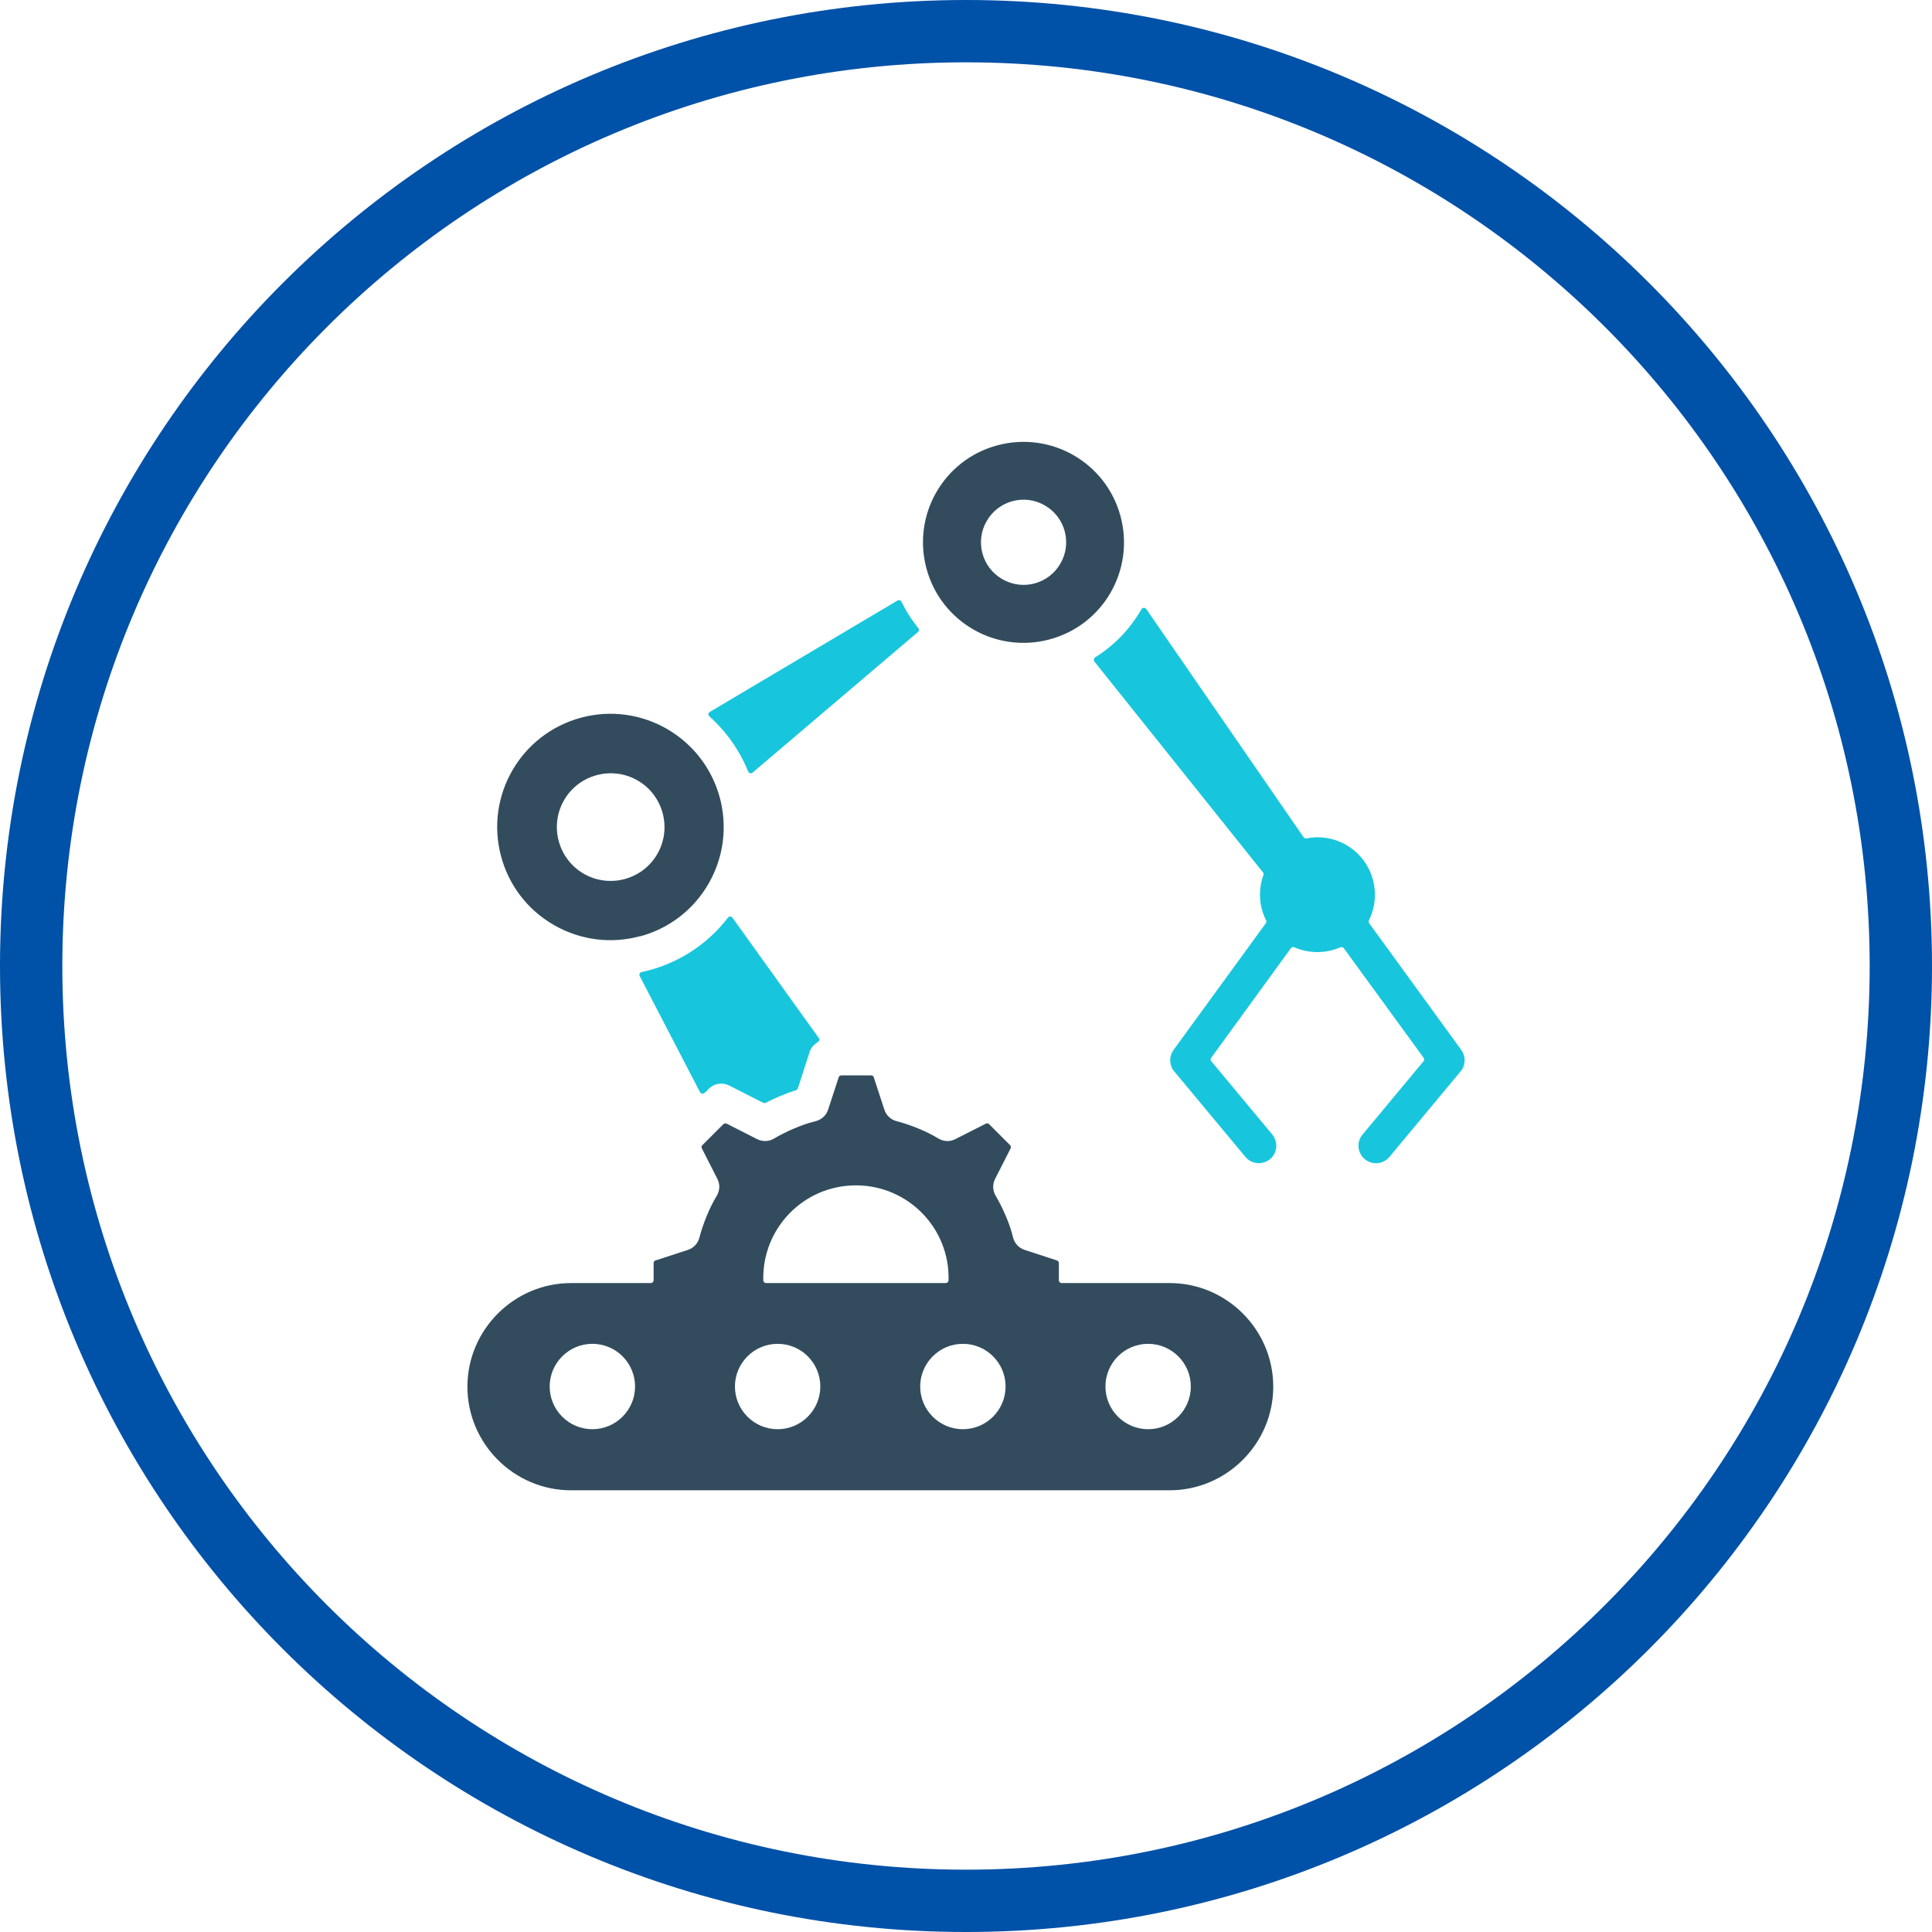
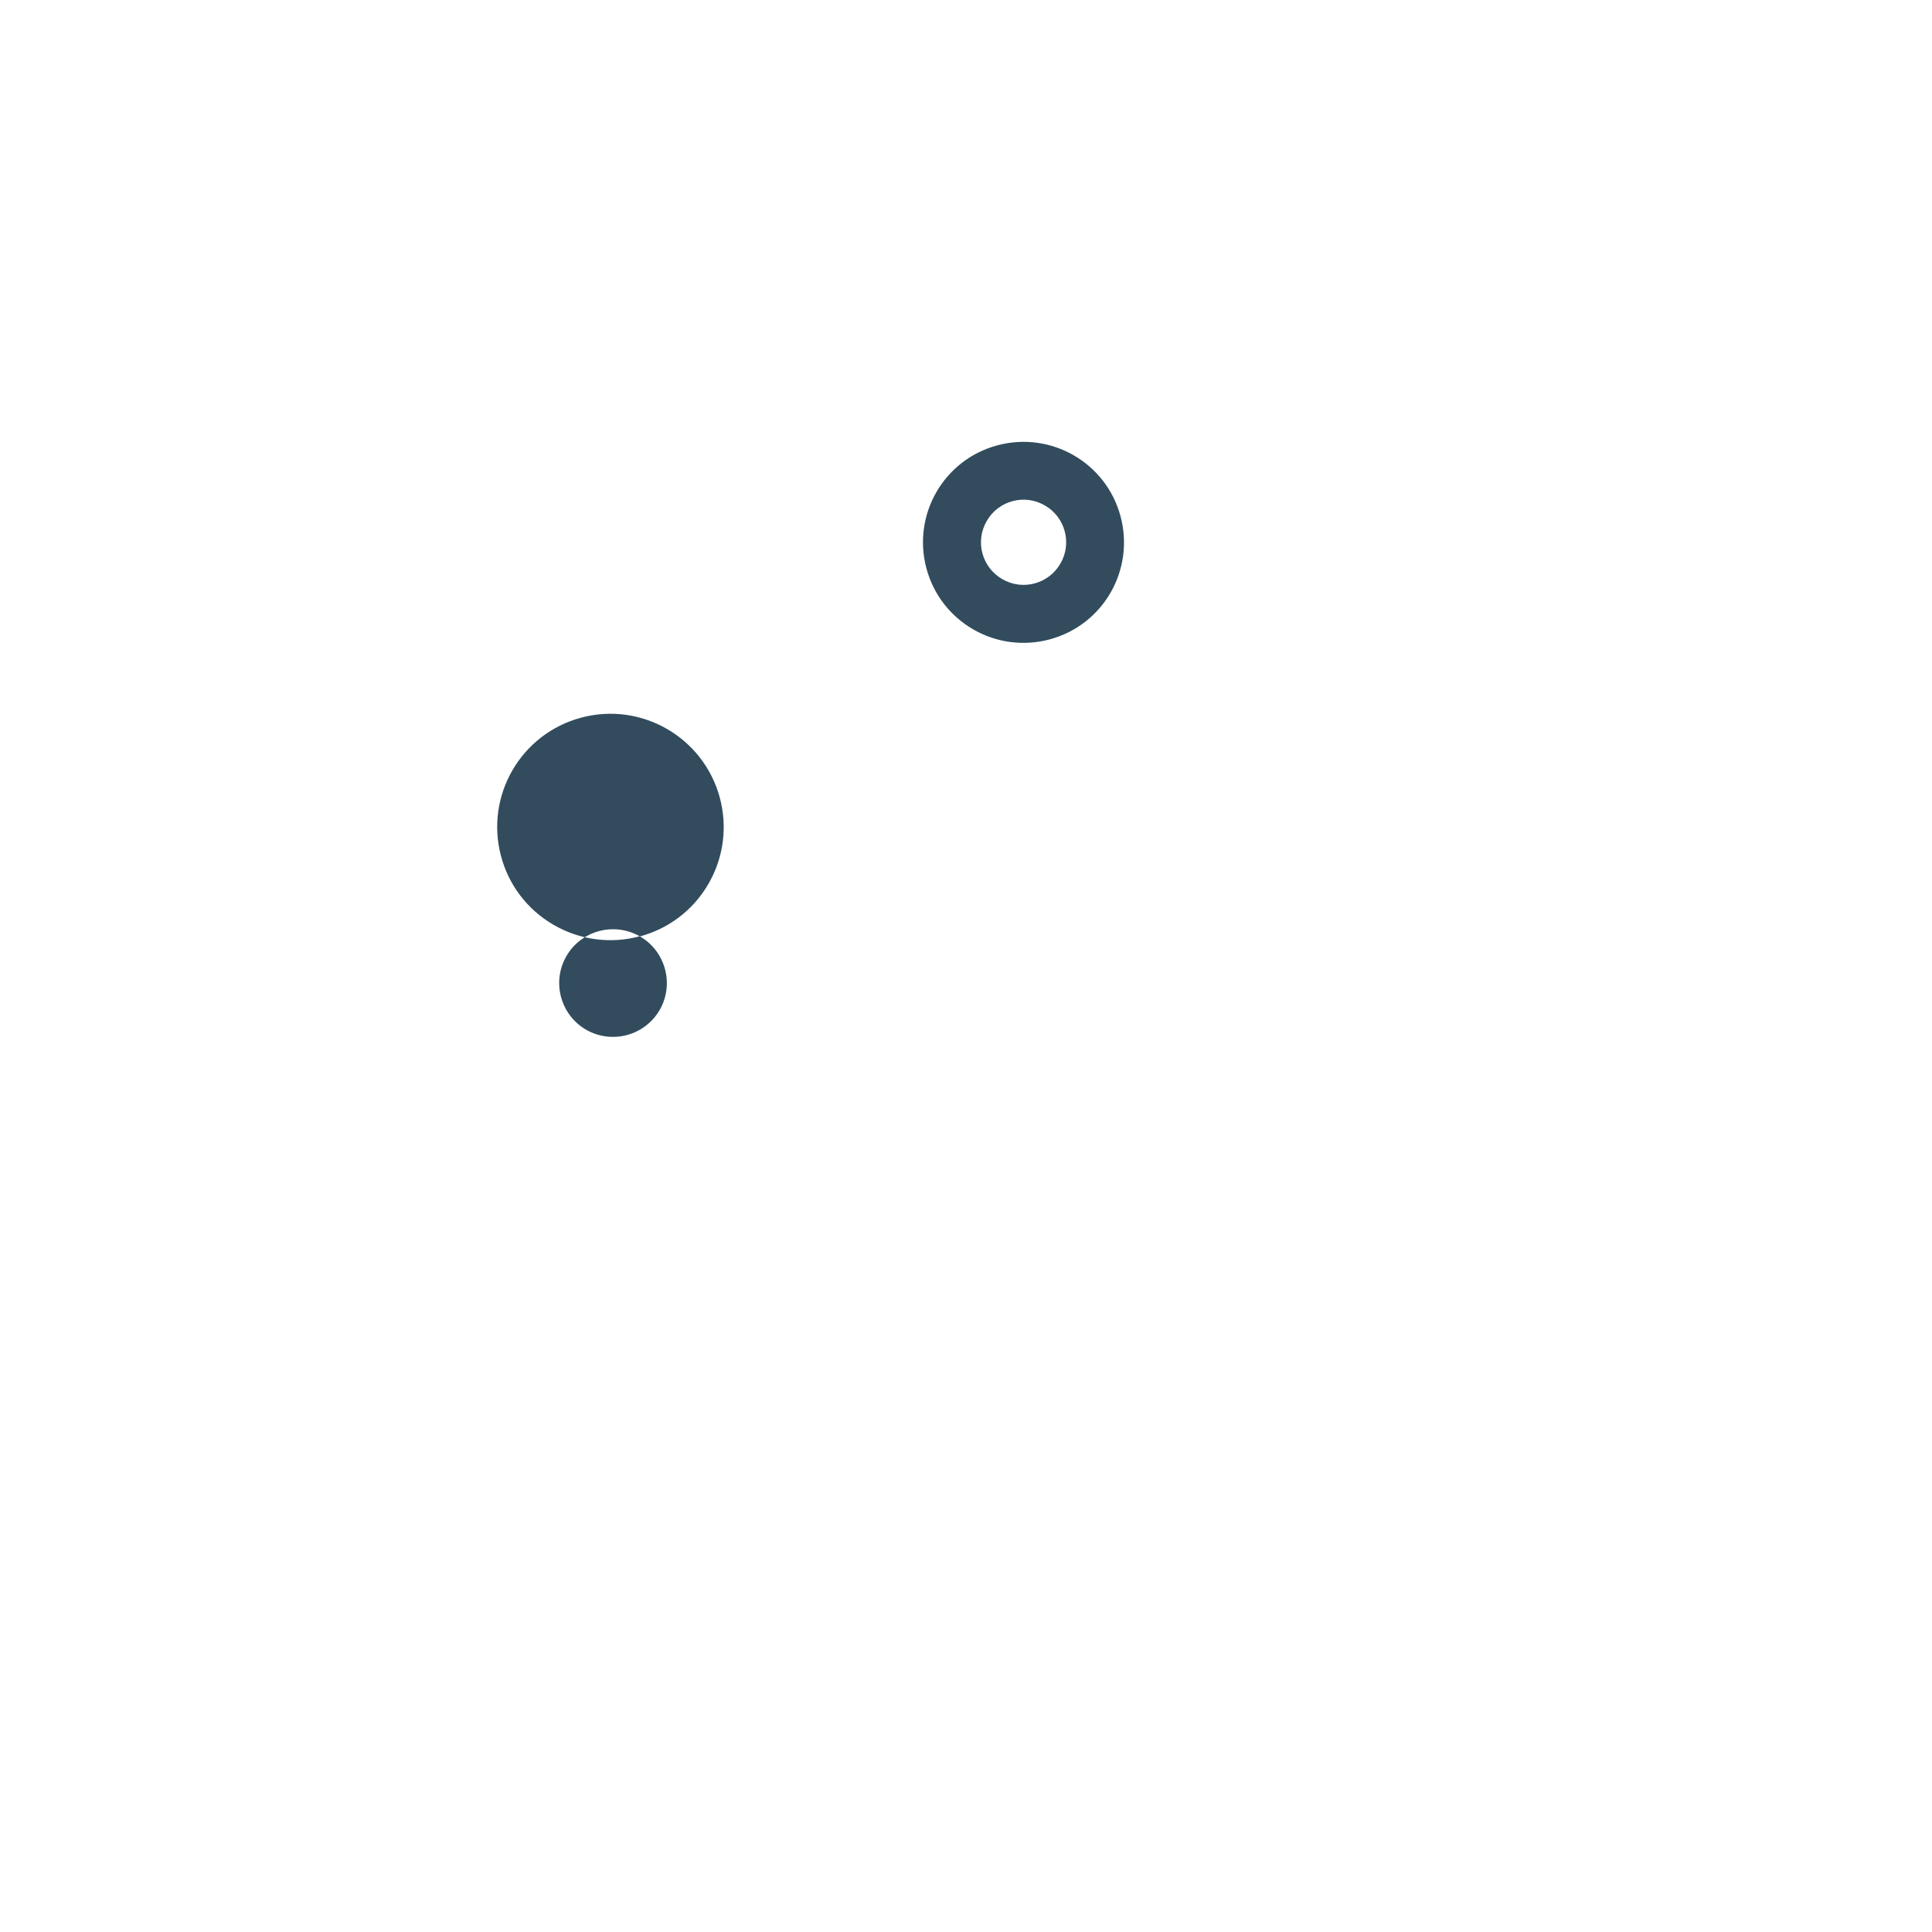
<svg xmlns="http://www.w3.org/2000/svg" id="_レイヤー_2" data-name="レイヤー 2" viewBox="0 0 124 124">
  <defs>
    <style>
      .cls-1 {
        fill: #324c5e;
      }

      .cls-1, .cls-2 {
        fill-rule: evenodd;
        stroke-width: 0px;
      }

      .cls-2 {
        fill: #17c6dc;
      }

      .cls-3 {
        fill: none;
        stroke: #0051a8;
        stroke-width: 4px;
      }
    </style>
  </defs>
  <g id="_レイヤー_2-2" data-name=" レイヤー 2">
    <g id="en.svg">
      <g>
-         <path id="_長方形_2287" data-name=" 長方形 2287" class="cls-3" d="M62,2h0c33.14,0,60,26.86,60,60h0c0,33.14-26.86,60-60,60h0c-33.14,0-60-26.86-60-60h0C2,28.86,28.86,2,62,2Z" />
        <g>
-           <path class="cls-1" d="M38.02,86.25c1.52,0,2.74,1.23,2.74,2.74s-1.23,2.74-2.74,2.74-2.74-1.23-2.74-2.74,1.23-2.74,2.74-2.74h0ZM36.65,82.35c-3.65,0-6.65,2.99-6.65,6.65s2.99,6.65,6.65,6.65h38.42c3.65,0,6.65-2.99,6.65-6.65s-2.99-6.65-6.65-6.65h-6.93c-.1,0-.18-.08-.18-.18v-1.1c0-.08-.05-.15-.12-.17l-2.08-.68c-.42-.14-.67-.47-.76-.87-.18-.79-.68-1.91-1.1-2.61-.2-.34-.2-.75-.03-1.08h0s.99-1.95.99-1.95c.04-.07.02-.15-.03-.21l-1.35-1.35c-.06-.06-.14-.07-.21-.03l-1.95.99c-.39.2-.79.15-1.13-.06-.73-.45-1.82-.88-2.64-1.09-.39-.1-.68-.39-.79-.74h0s-.68-2.08-.68-2.08c-.02-.08-.09-.12-.17-.12h-1.91c-.08,0-.15.05-.17.12l-.68,2.08c-.14.42-.47.67-.87.76-.79.18-1.91.68-2.61,1.1-.34.2-.75.2-1.08.03h0s-1.95-.99-1.95-.99c-.07-.04-.15-.02-.21.03l-1.35,1.35c-.06.06-.07.14-.03.21l.99,1.95c.2.39.15.79-.06,1.13-.45.73-.88,1.82-1.09,2.64-.1.39-.39.68-.74.79h0s-2.08.68-2.08.68c-.08.02-.12.09-.12.17v1.1c0,.1-.08.18-.18.18h-5.1ZM70.95,88.99c0-1.52,1.23-2.74,2.74-2.74s2.74,1.23,2.74,2.74-1.23,2.74-2.74,2.74-2.74-1.23-2.74-2.74h0ZM54.94,76.08c3.35,0,6.03,2.76,5.94,6.09,0,.1-.08.18-.18.18h-11.53c-.1,0-.18-.08-.18-.18-.08-3.33,2.59-6.09,5.94-6.09h0ZM49.91,86.25c1.52,0,2.74,1.23,2.74,2.74s-1.23,2.74-2.74,2.74-2.74-1.23-2.74-2.74,1.23-2.74,2.74-2.74h0ZM61.8,86.25c1.52,0,2.74,1.23,2.74,2.74s-1.23,2.74-2.74,2.74-2.74-1.23-2.74-2.74,1.23-2.74,2.74-2.74Z" />
-           <path class="cls-2" d="M44.94,70.1c.15.28.44-.11.55-.22.34-.34.86-.43,1.31-.21l2.18,1.11c.05.03.11.03.16,0,.63-.32,1.27-.59,1.95-.81.06-.02.1-.06.12-.12l.73-2.26c.18-.7.82-.67.61-.97l-5.54-7.72c-.07-.1-.22-.1-.29,0-1.4,1.82-3.38,3.03-5.54,3.49-.12.03-.18.15-.12.26l3.87,7.45Z" />
-           <path class="cls-1" d="M41.07,60.1c1.8-.48,3.41-1.65,4.41-3.39h0c1-1.74,1.2-3.72.72-5.51-1.04-3.87-5.02-6.18-8.9-5.14-3.88,1.04-6.18,5.02-5.14,8.9.48,1.8,1.65,3.41,3.39,4.41h0c1.74,1,3.72,1.21,5.52.72h0ZM40.92,50.09c1.65.95,2.22,3.07,1.27,4.72-.95,1.65-3.07,2.22-4.72,1.27-1.65-.95-2.22-3.07-1.27-4.72.95-1.65,3.07-2.22,4.72-1.27Z" />
-           <path class="cls-2" d="M48.3,49.59l10.62-9.03c.07-.06.08-.18.02-.25-.43-.52-.79-1.09-1.08-1.69-.05-.1-.16-.13-.25-.08l-12.05,7.15c-.11.06-.12.21-.03.29,1.11.99,1.95,2.21,2.49,3.54.05.11.19.15.28.07Z" />
+           <path class="cls-1" d="M41.07,60.1c1.8-.48,3.41-1.65,4.41-3.39h0c1-1.74,1.2-3.72.72-5.51-1.04-3.87-5.02-6.18-8.9-5.14-3.88,1.04-6.18,5.02-5.14,8.9.48,1.8,1.65,3.41,3.39,4.41h0c1.74,1,3.72,1.21,5.52.72h0Zc1.65.95,2.22,3.07,1.27,4.72-.95,1.65-3.07,2.22-4.72,1.27-1.65-.95-2.22-3.07-1.27-4.72.95-1.65,3.07-2.22,4.72-1.27Z" />
          <path class="cls-1" d="M59.46,36.48c.92,3.44,4.45,5.48,7.9,4.56,3.45-.92,5.48-4.45,4.56-7.9-.92-3.44-4.45-5.48-7.9-4.56-3.45.92-5.48,4.45-4.56,7.9h0ZM68.06,36.17c-.75,1.31-2.43,1.76-3.73,1-1.31-.75-1.76-2.43-1-3.73.75-1.31,2.43-1.76,3.73-1,1.31.75,1.76,2.43,1,3.73Z" />
-           <path class="cls-2" d="M70.24,42.46l10.82,13.53c.04.05.05.11.03.17-.35.96-.28,2.01.17,2.91.03.06.02.13-.02.19l-5.92,8.13c-.32.45-.27,1.06.1,1.44,0,0,0,0,0,0l4.51,5.42c.4.48,1.1.54,1.58.15.48-.4.54-1.1.15-1.58l-3.92-4.71c-.05-.06-.06-.15,0-.22l5.11-7.03c.05-.07.14-.09.22-.06.95.41,2.02.41,2.96,0,.08-.03.17-.01.22.06l5.12,7.03c.05.07.05.16,0,.22l-3.92,4.71c-.4.48-.33,1.18.15,1.58.48.4,1.18.33,1.58-.15l4.51-5.42s0,0,0,0c.37-.39.42-.99.1-1.44l-5.91-8.13c-.04-.06-.05-.12-.02-.19.86-1.73.24-3.86-1.46-4.84h0c-.8-.46-1.71-.59-2.55-.42-.07.01-.14-.01-.18-.07l-10.1-14.65c-.08-.11-.24-.1-.31.01-.74,1.3-1.77,2.34-2.97,3.09-.09.06-.11.18-.05.27Z" />
        </g>
      </g>
    </g>
  </g>
</svg>